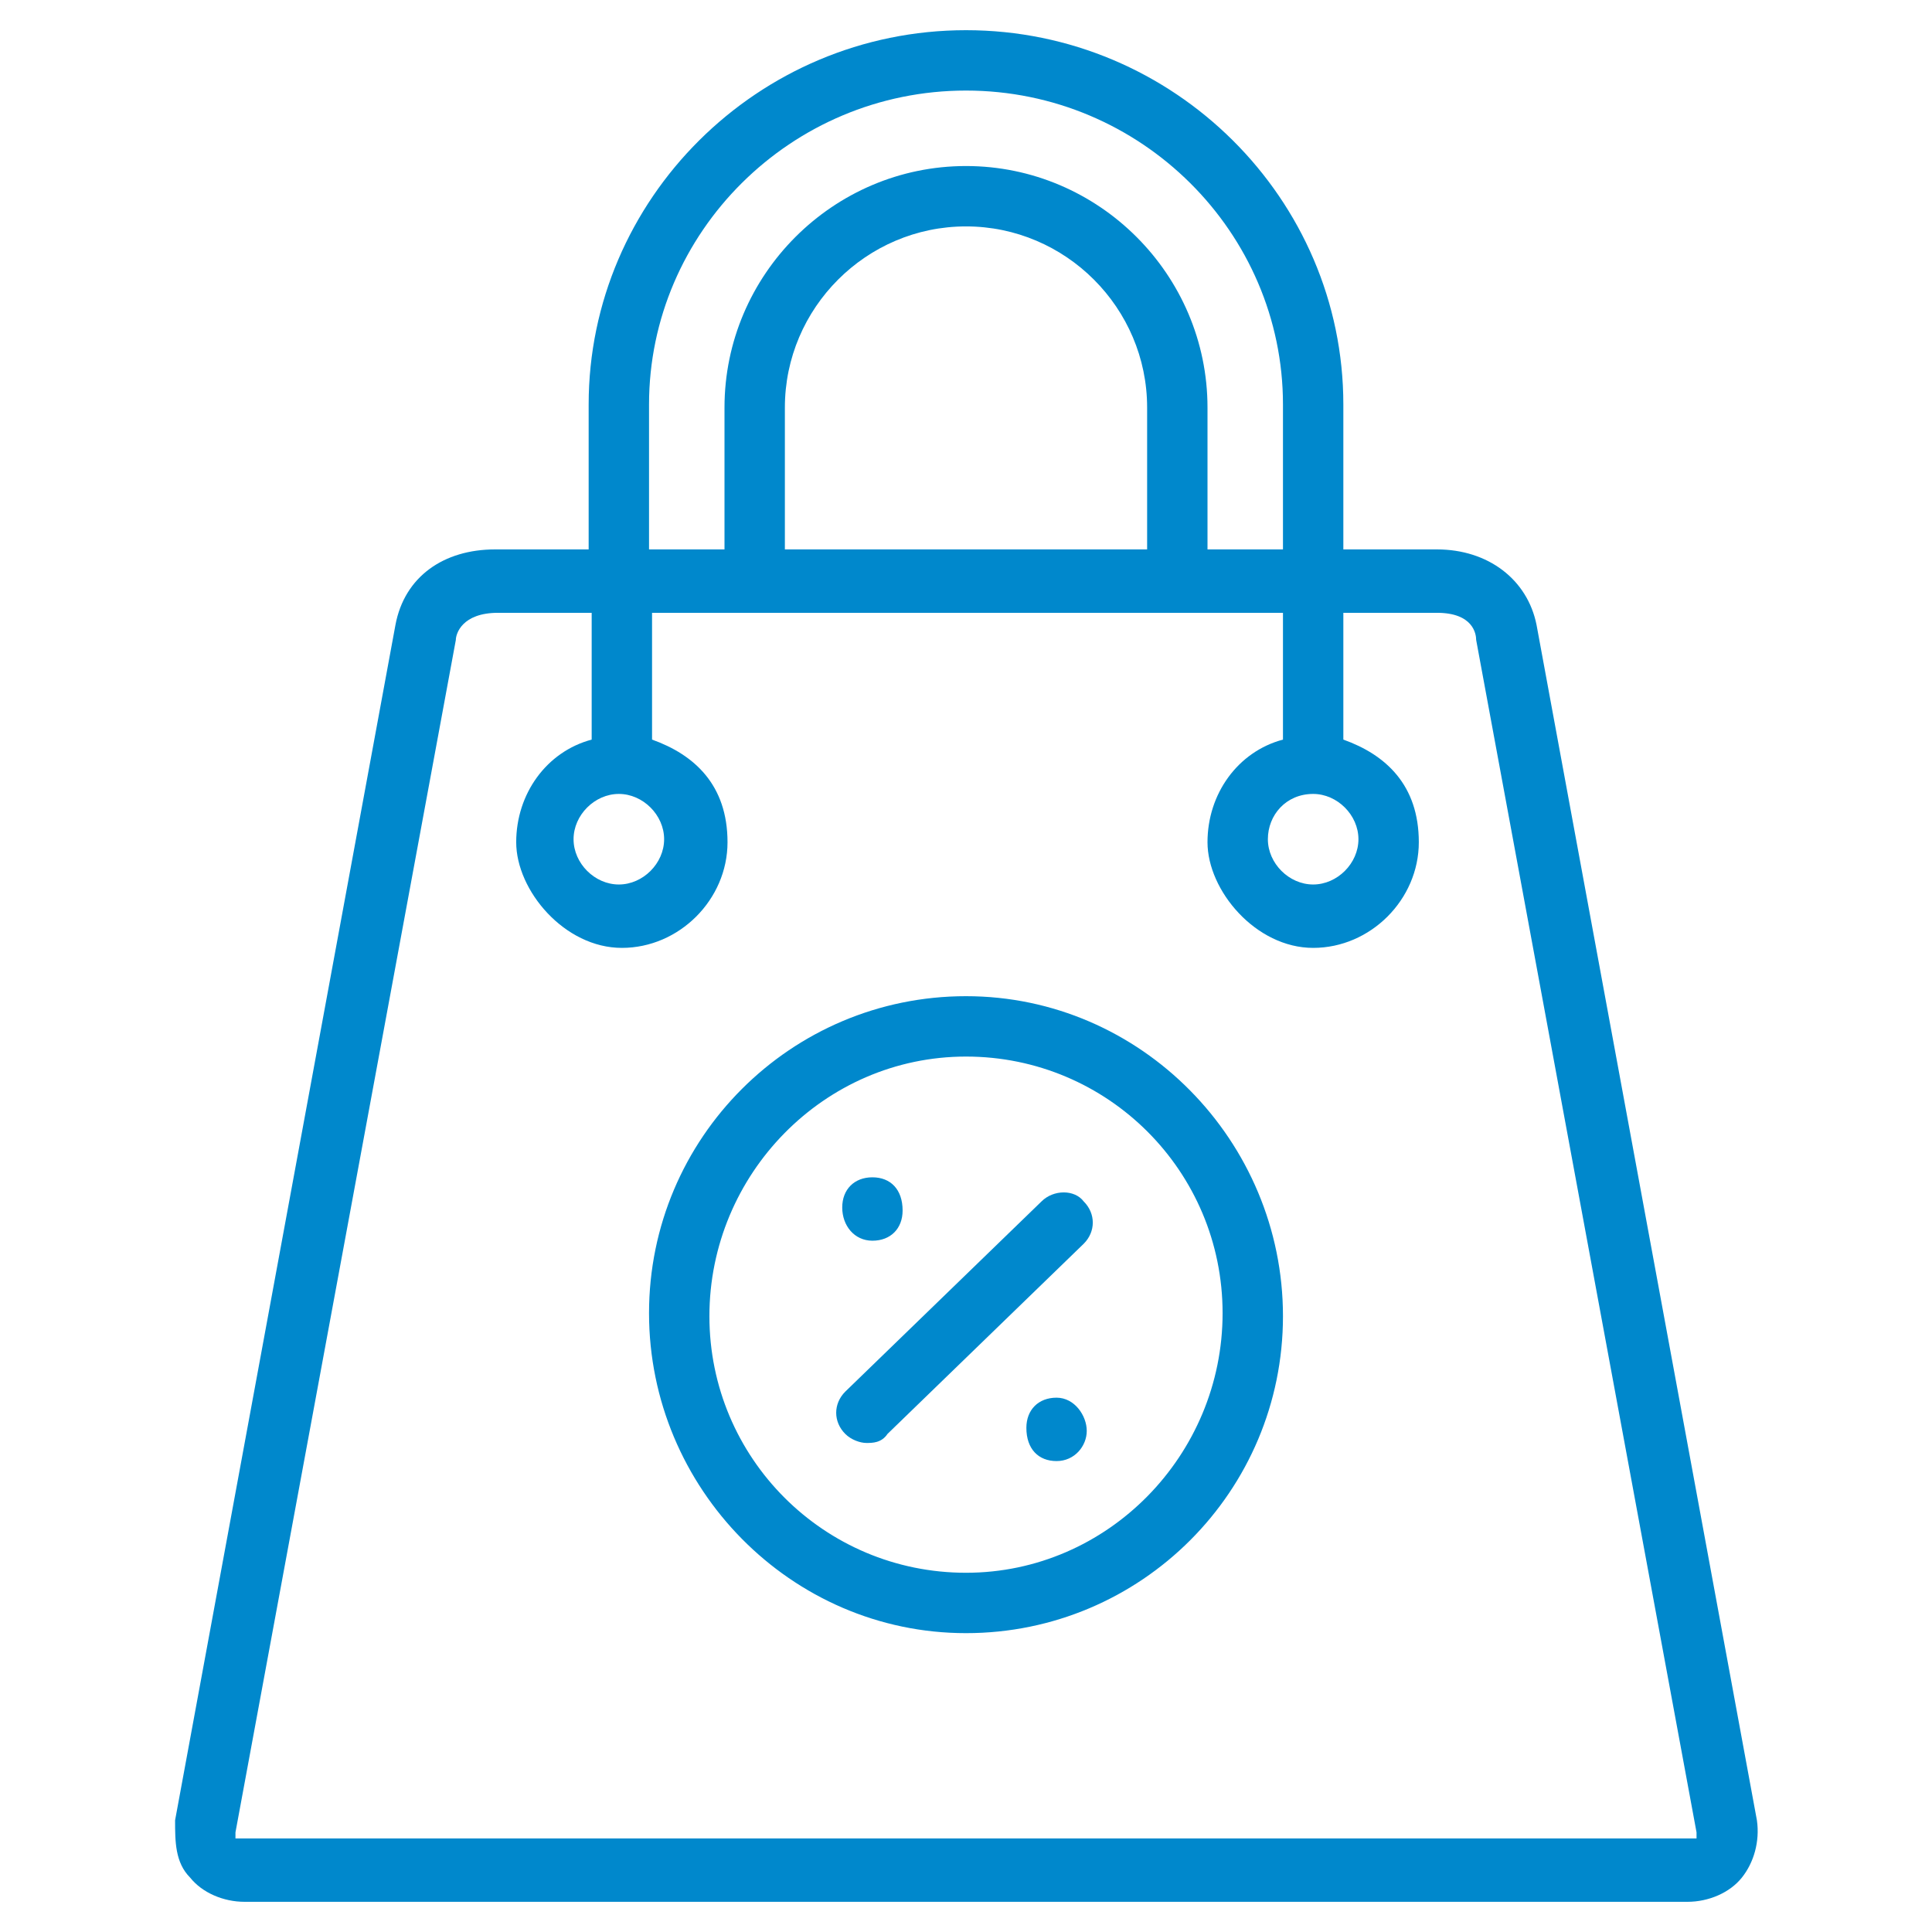
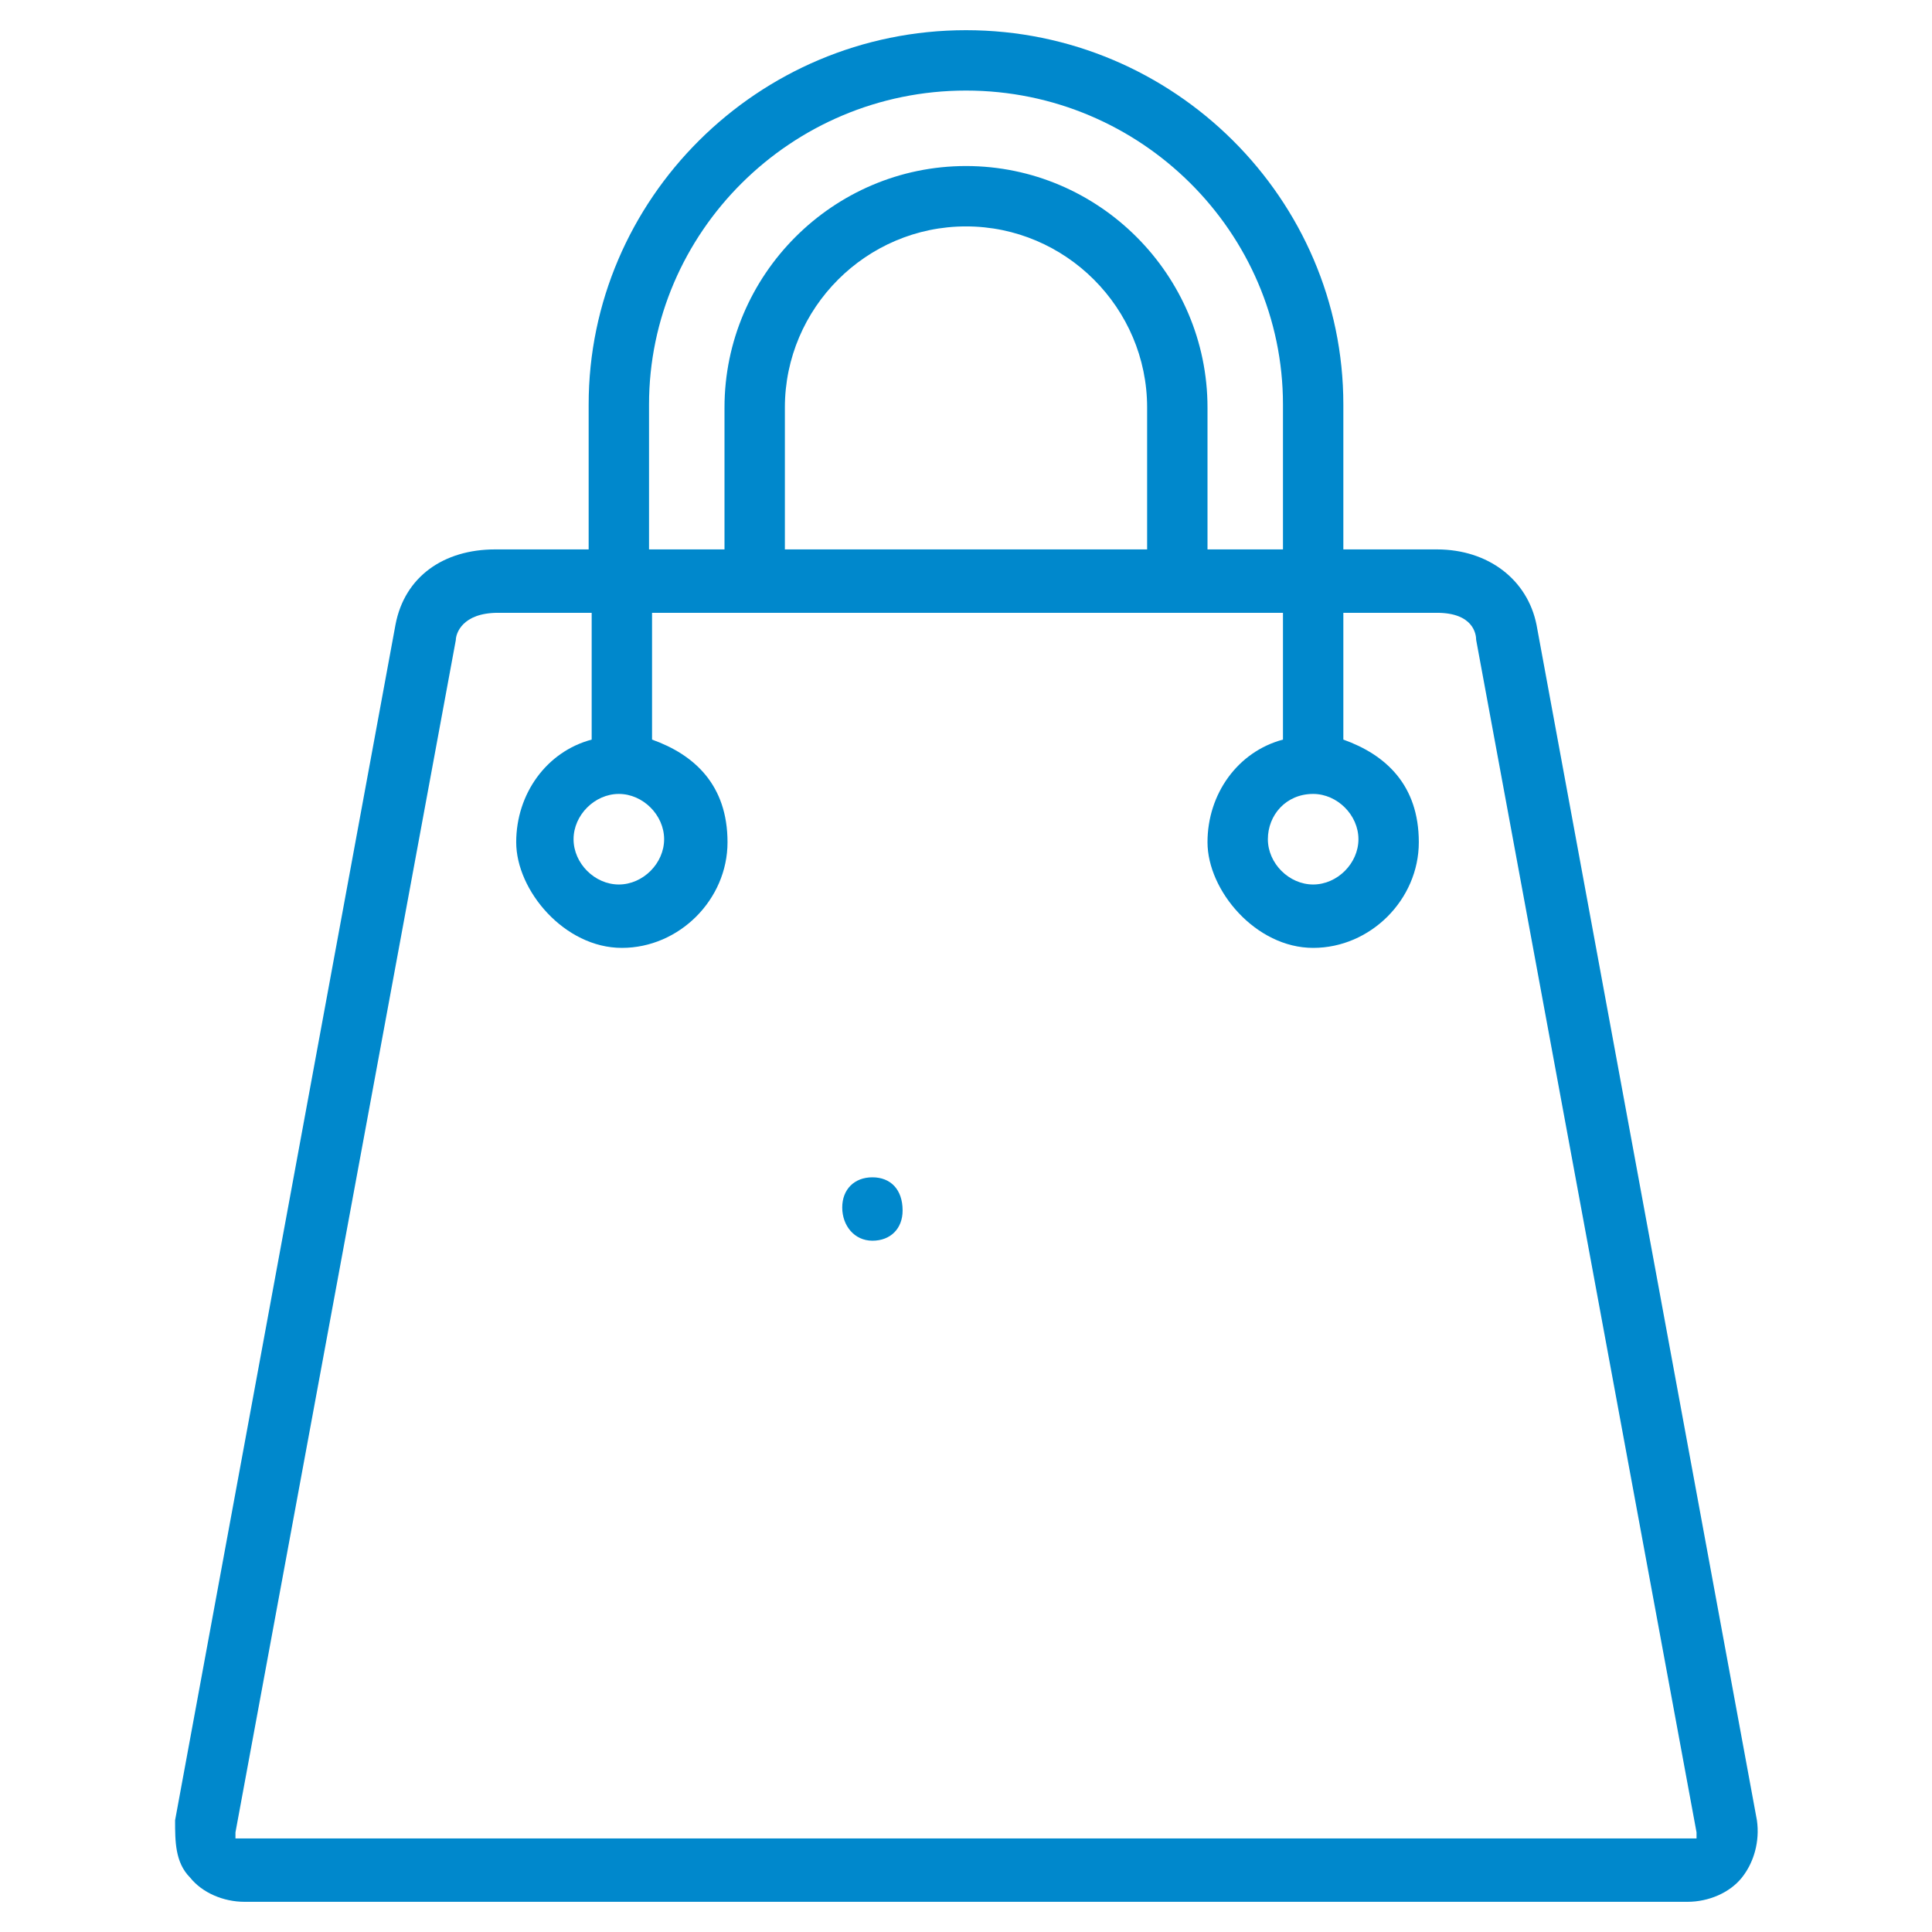
<svg xmlns="http://www.w3.org/2000/svg" id="Layer_1" version="1.1" viewBox="0 0 64 64">
  <defs>
    <style> .st0 { fill: #08c; } </style>
  </defs>
  <g id="shopping_tax">
    <g>
      <path class="st0" d="M58.2,60.3l-7.3-39.6c-.3-1.5-1.6-2.5-3.3-2.5h-3.1v-4.8c0-6.8-5.6-12.4-12.5-12.4s-12.5,5.6-12.5,12.4v4.8h-3.1c-1.7,0-3,.9-3.3,2.5l-7.3,39.6c0,.7,0,1.4.5,1.9.4.5,1.1.8,1.8.8h47.8c.7,0,1.4-.3,1.8-.8s.6-1.2.5-1.9ZM21.5,13.4c0-5.7,4.7-10.4,10.5-10.4s10.5,4.7,10.5,10.4v4.8h-2.5v-4.7c0-4.4-3.6-8-8-8s-8,3.6-8,8v4.7h-2.5v-4.8ZM26,18.2v-4.7c0-3.3,2.7-6,6-6s6,2.7,6,6v4.7h-12ZM56.2,60.9c0,0-.2,0-.3,0H8.1c-.1,0-.2,0-.3,0,0,0,0,0,0-.2l7.3-39.5c0-.2.2-.9,1.4-.9h3.1v4.2c-1.5.4-2.5,1.8-2.5,3.4s1.6,3.5,3.5,3.5,3.5-1.6,3.5-3.5-1.1-2.9-2.5-3.4v-4.2h20.9v4.2c-1.5.4-2.5,1.8-2.5,3.4s1.6,3.5,3.5,3.5,3.5-1.6,3.5-3.5-1.1-2.9-2.5-3.4v-4.2h3.1c1.2,0,1.3.7,1.3.9l7.3,39.5c0,.1,0,.2,0,.2ZM20.5,26.3c.8,0,1.5.7,1.5,1.5s-.7,1.5-1.5,1.5-1.5-.7-1.5-1.5.7-1.5,1.5-1.5ZM43.5,26.3c.8,0,1.5.7,1.5,1.5s-.7,1.5-1.5,1.5-1.5-.7-1.5-1.5.6-1.5,1.5-1.5Z" />
-       <path class="st0" d="M32,33c-5.8,0-10.5,4.7-10.5,10.5s4.7,10.6,10.5,10.6,10.5-4.7,10.5-10.5-4.7-10.6-10.5-10.6ZM32,52.1c-4.7,0-8.5-3.8-8.5-8.5s3.8-8.6,8.5-8.6,8.5,3.8,8.5,8.5-3.8,8.6-8.5,8.6Z" />
-       <path class="st0" d="M34.5,39.8l-6.5,6.3c-.4.4-.4,1,0,1.4.2.2.5.3.7.3s.5,0,.7-.3l6.5-6.3c.4-.4.4-1,0-1.4-.3-.4-1-.4-1.4,0Z" />
-       <path class="st0" d="M35,46.3c-.6,0-1,.4-1,1h0c0,.7.4,1.1,1,1.1s1-.5,1-1-.4-1.1-1-1.1Z" />
      <path class="st0" d="M28.9,41.1c.6,0,1-.4,1-1h0c0-.7-.4-1.1-1-1.1s-1,.4-1,1h0c0,.6.4,1.1,1,1.1Z" />
    </g>
  </g>
</svg>